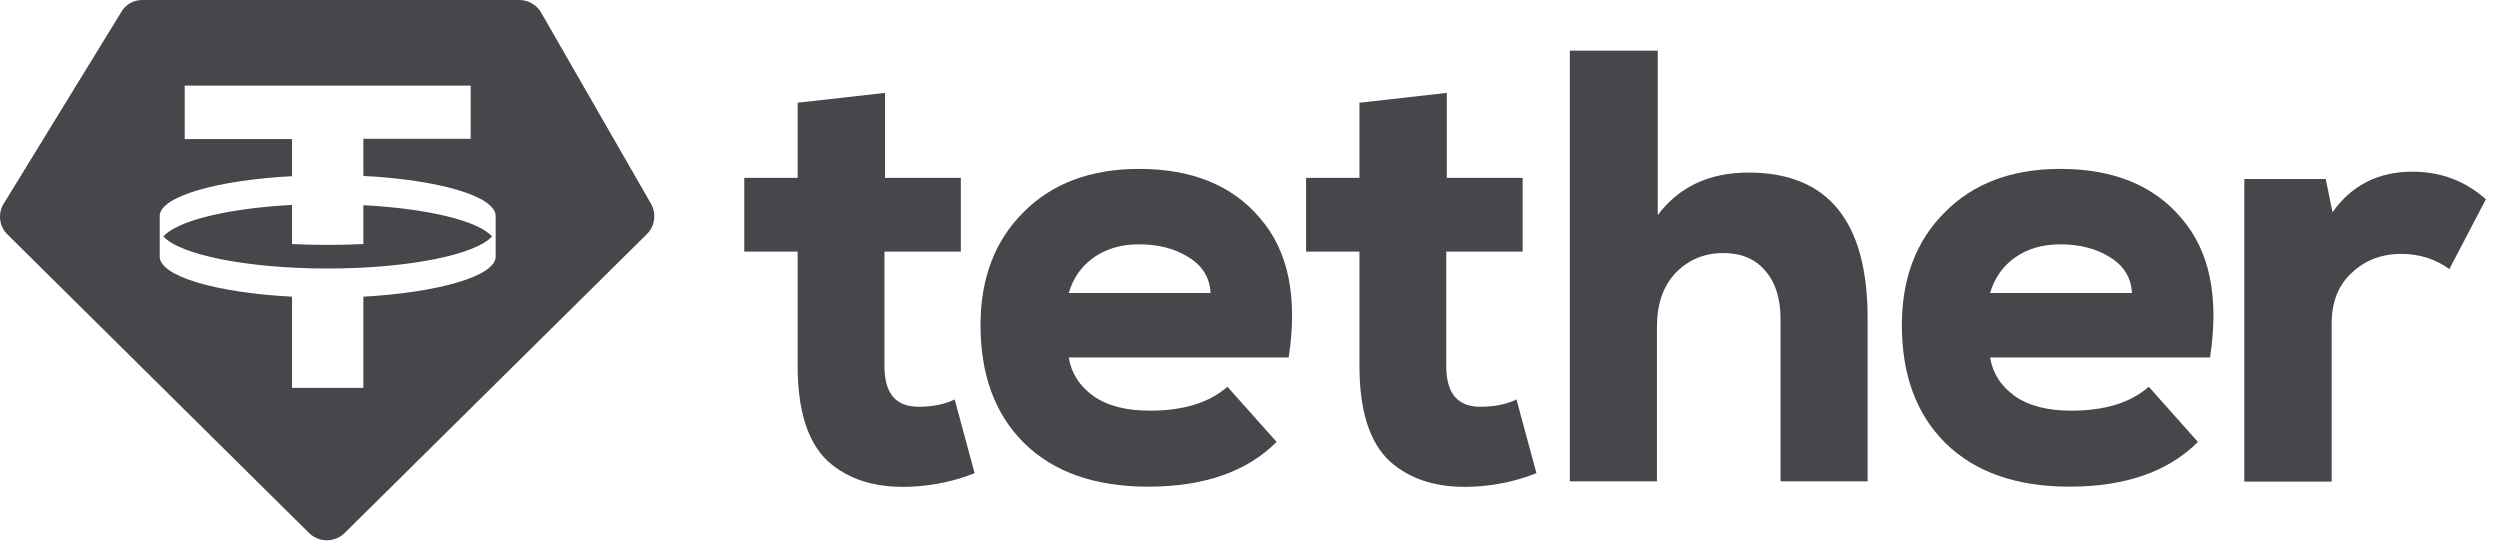
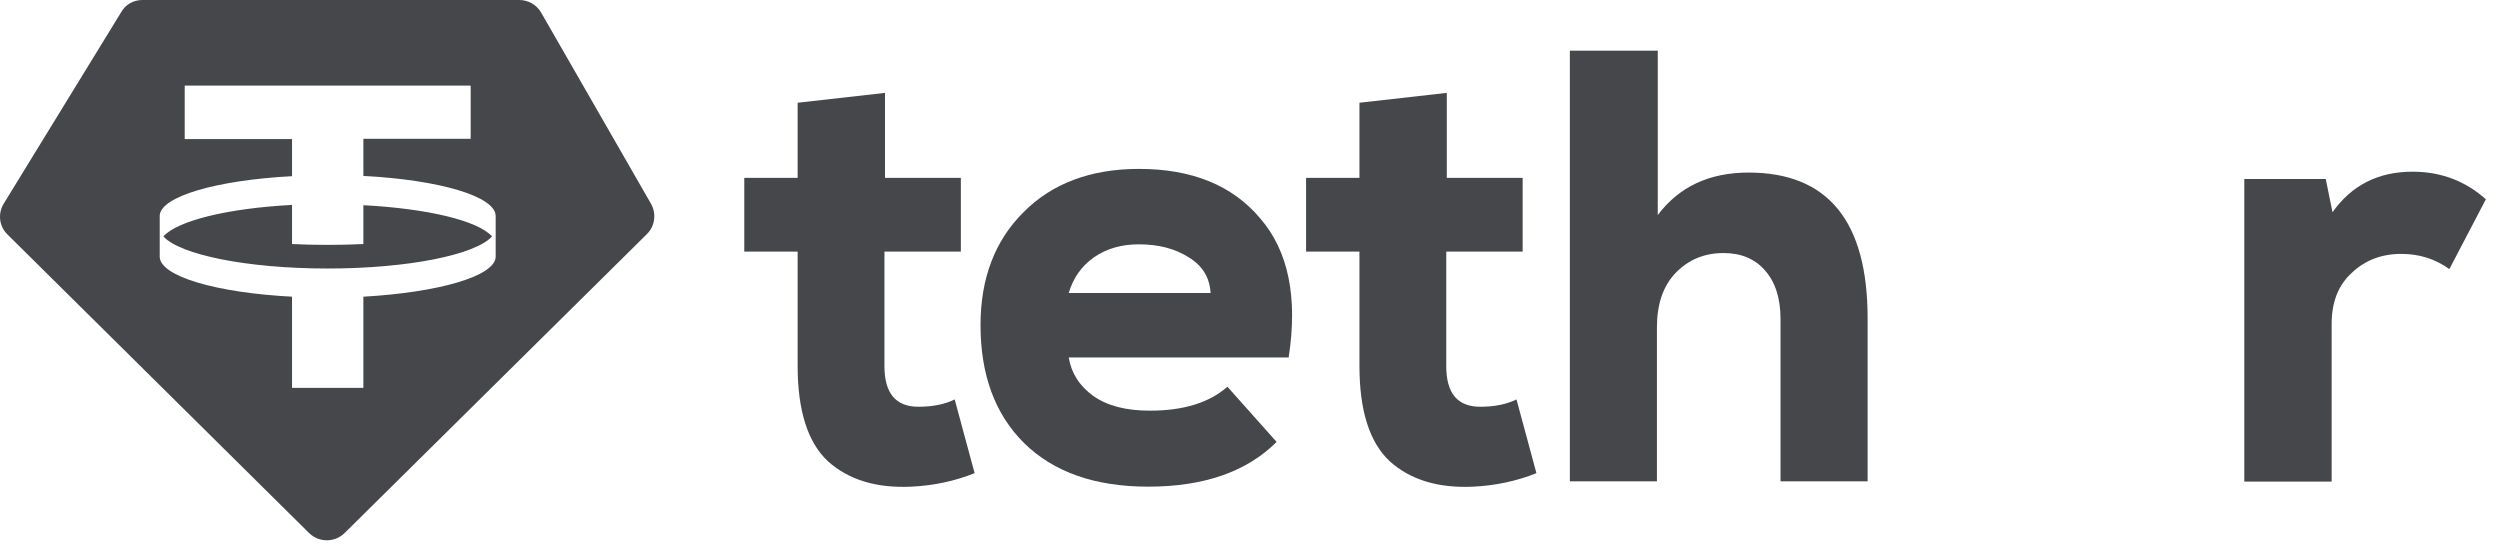
<svg xmlns="http://www.w3.org/2000/svg" width="86" height="19" viewBox="0 0 86 19" fill="none">
  <path fill-rule="evenodd" clip-rule="evenodd" d="M4.895 0H17.863C18.172 0 18.462 0.165 18.617 0.436L22.395 7.01C22.588 7.349 22.53 7.785 22.25 8.056L11.852 18.339C11.514 18.668 10.973 18.668 10.635 18.339L0.257 8.066C-0.033 7.785 -0.081 7.34 0.131 7.001L4.17 0.416C4.315 0.155 4.596 0 4.895 0ZM16.191 2.934V4.774H12.5V6.052C15.099 6.187 17.042 6.749 17.051 7.427V8.831C17.042 9.499 15.09 10.06 12.5 10.206V13.343H10.046V10.206C7.446 10.07 5.504 9.508 5.494 8.831V7.427C5.504 6.759 7.456 6.197 10.046 6.061V4.783H6.354V2.944H16.191V2.934ZM11.273 9.237C14.046 9.237 16.355 8.763 16.926 8.133C16.442 7.591 14.713 7.175 12.5 7.059V8.395C12.104 8.414 11.698 8.424 11.273 8.424C10.848 8.424 10.442 8.414 10.046 8.395V7.049C7.842 7.165 6.103 7.591 5.62 8.133C6.19 8.763 8.499 9.237 11.273 9.237Z" fill="#46474A" />
  <path d="M27.439 3.534L30.444 3.195V6.119H33.053V8.656H30.425V12.597C30.425 13.527 30.811 13.992 31.594 13.992C32.097 13.992 32.512 13.904 32.841 13.74L33.527 16.277C32.85 16.548 32.126 16.703 31.362 16.741C30.154 16.799 29.198 16.509 28.483 15.87C27.787 15.221 27.439 14.127 27.439 12.588V8.656H25.603V6.119H27.439V3.534Z" fill="#46474A" />
  <path d="M44.33 12.297H36.764C36.851 12.83 37.131 13.275 37.614 13.624C38.097 13.963 38.745 14.127 39.557 14.127C40.706 14.127 41.596 13.856 42.224 13.304L43.915 15.202C42.89 16.228 41.412 16.741 39.499 16.741C37.663 16.741 36.242 16.238 35.228 15.241C34.223 14.243 33.73 12.888 33.73 11.184C33.73 9.576 34.223 8.279 35.208 7.301C36.184 6.313 37.518 5.81 39.18 5.81C40.996 5.81 42.388 6.371 43.344 7.504C44.321 8.627 44.649 10.225 44.33 12.297ZM36.764 10.08H41.644C41.615 9.547 41.364 9.14 40.89 8.85C40.417 8.55 39.846 8.405 39.18 8.405C38.581 8.405 38.069 8.55 37.634 8.85C37.209 9.15 36.919 9.557 36.764 10.08Z" fill="#46474A" />
  <path d="M46.765 3.534L49.77 3.195V6.119H52.379V8.656H49.751V12.597C49.751 13.527 50.138 13.992 50.92 13.992C51.423 13.992 51.838 13.904 52.167 13.74L52.853 16.277C52.176 16.548 51.452 16.703 50.688 16.741C49.48 16.799 48.524 16.509 47.809 15.87C47.113 15.221 46.765 14.127 46.765 12.588V8.656H44.929V6.119H46.765V3.534Z" fill="#46474A" />
  <path d="M54.013 1.743H57.027V7.398C57.762 6.42 58.805 5.936 60.148 5.936C62.883 5.936 64.246 7.611 64.246 10.951V16.558H61.25V10.97C61.25 10.254 61.066 9.692 60.709 9.295C60.361 8.898 59.888 8.705 59.288 8.705C58.641 8.705 58.09 8.927 57.646 9.383C57.211 9.838 56.998 10.457 56.998 11.271V16.558H54.003V1.743H54.013Z" fill="#46474A" />
-   <path d="M76.025 12.297H68.459C68.546 12.83 68.826 13.275 69.309 13.624C69.792 13.963 70.44 14.127 71.251 14.127C72.401 14.127 73.29 13.856 73.918 13.304L75.609 15.202C74.585 16.228 73.107 16.741 71.193 16.741C69.357 16.741 67.937 16.238 66.922 15.241C65.917 14.243 65.424 12.888 65.424 11.184C65.424 9.576 65.917 8.279 66.903 7.301C67.879 6.313 69.203 5.81 70.874 5.81C72.691 5.81 74.083 6.371 75.039 7.504C76.015 8.627 76.344 10.225 76.025 12.297ZM68.459 10.08H73.339C73.31 9.547 73.058 9.14 72.585 8.85C72.111 8.55 71.541 8.405 70.874 8.405C70.275 8.405 69.763 8.55 69.328 8.85C68.903 9.15 68.613 9.557 68.459 10.08Z" fill="#46474A" />
  <path d="M77.204 6.158H80.006L80.238 7.301C80.895 6.371 81.813 5.906 82.992 5.906C83.968 5.906 84.809 6.226 85.514 6.855L84.258 9.257C83.775 8.908 83.224 8.734 82.605 8.734C81.919 8.734 81.349 8.957 80.895 9.392C80.431 9.818 80.209 10.399 80.209 11.145V16.567H77.204V6.158Z" fill="#46474A" />
</svg>